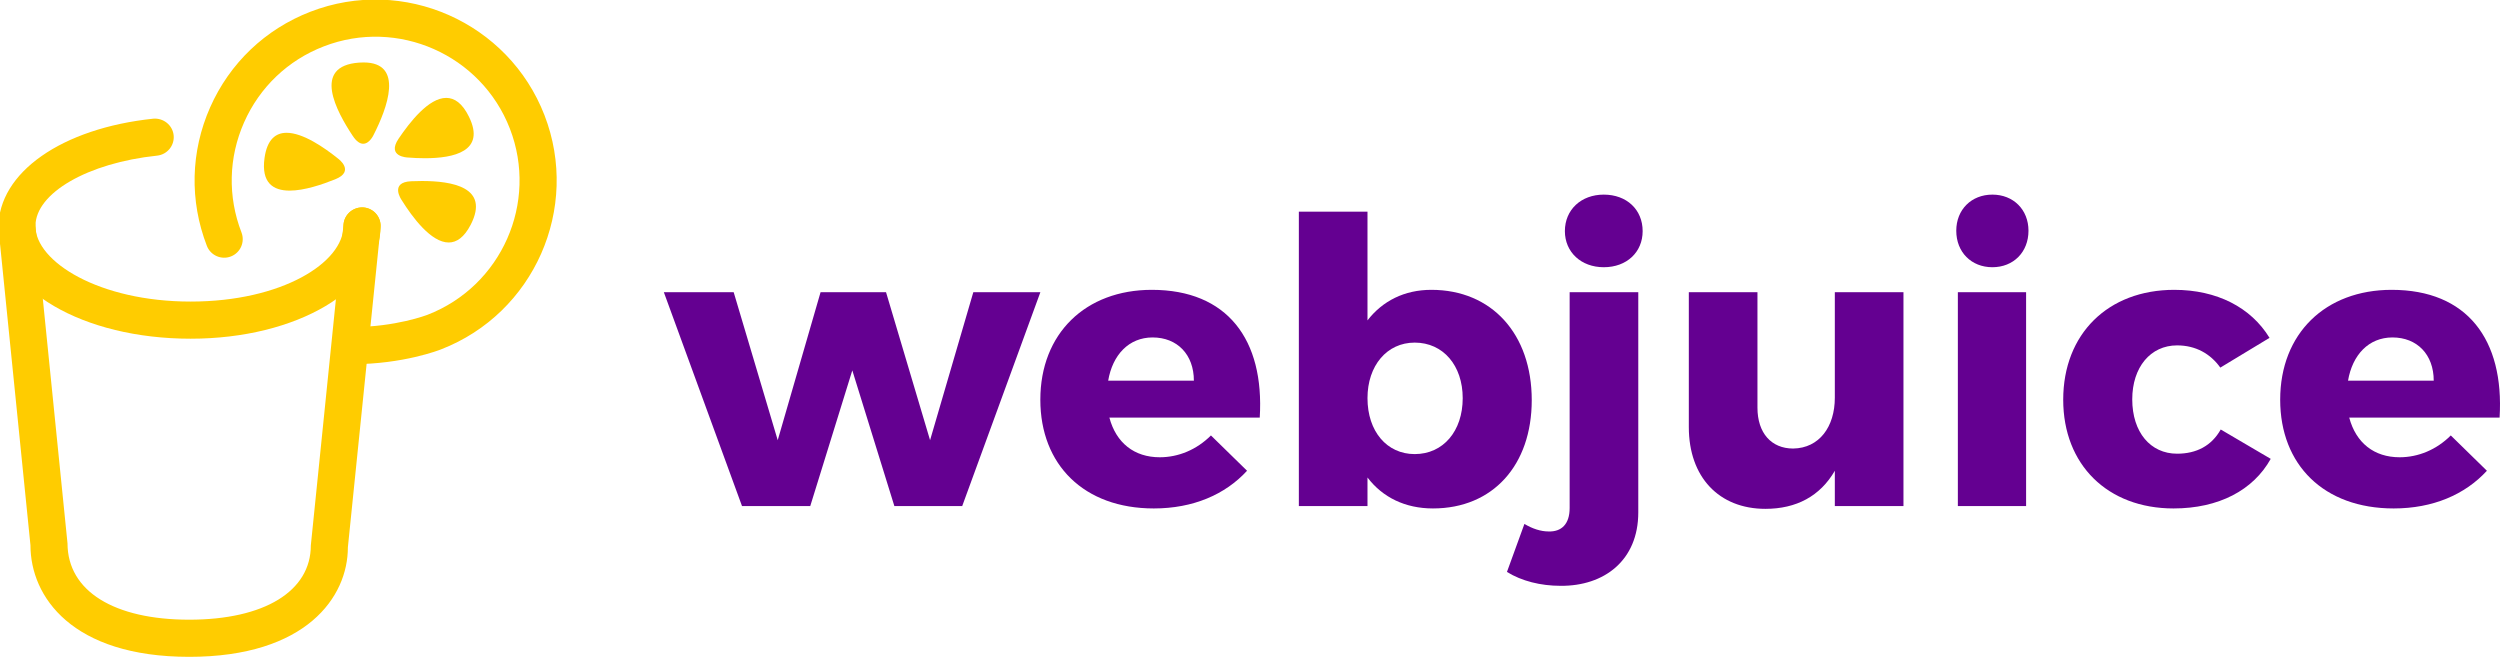
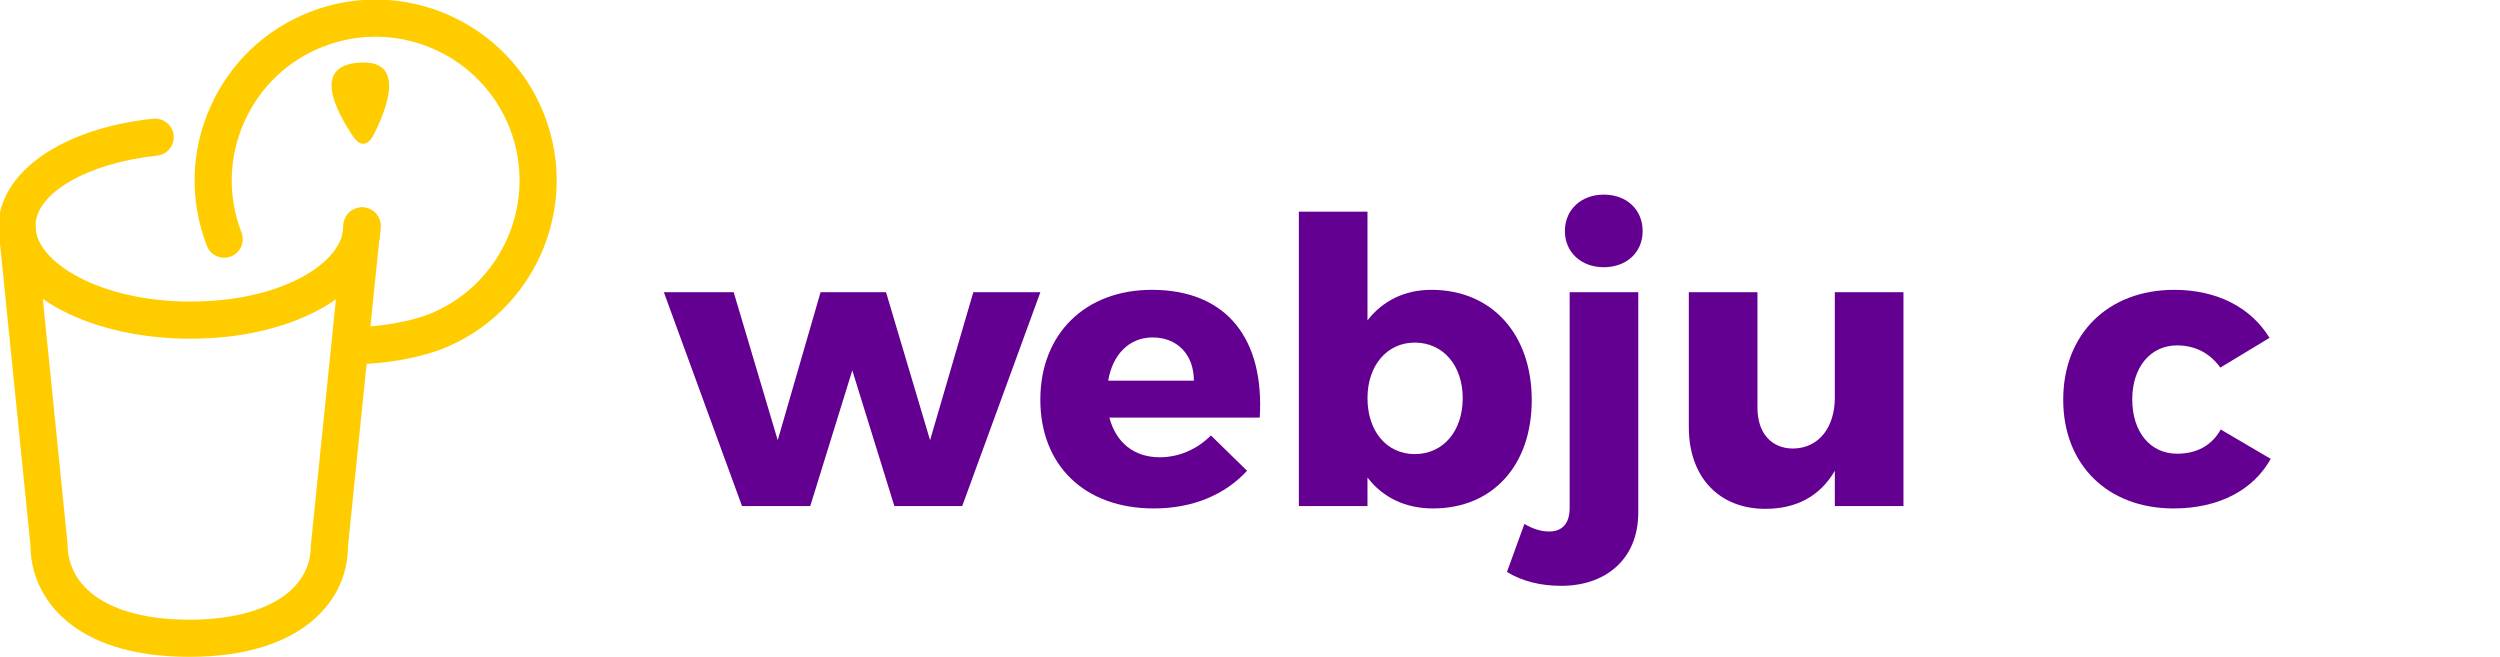
<svg xmlns="http://www.w3.org/2000/svg" xmlns:ns1="http://www.inkscape.org/namespaces/inkscape" xmlns:ns2="http://sodipodi.sourceforge.net/DTD/sodipodi-0.dtd" width="71.133mm" height="18.691mm" viewBox="0 0 252.046 66.228" id="svg3336" version="1.1" ns1:version="0.91 r13725" ns2:docname="logo.svg">
  <defs id="defs3338" />
  <ns2:namedview id="base" pagecolor="#ffffff" bordercolor="#666666" borderopacity="1.0" ns1:pageopacity="0.0" ns1:pageshadow="2" ns1:zoom="3.959798" ns1:cx="106.84482" ns1:cy="29.310519" ns1:document-units="px" ns1:current-layer="text3344" showgrid="false" ns1:window-width="2507" ns1:window-height="1576" ns1:window-x="1973" ns1:window-y="24" ns1:window-maximized="1" fit-margin-top="0" fit-margin-left="0" fit-margin-right="0" fit-margin-bottom="0" />
  <g ns1:label="Layer 1" ns1:groupmode="layer" id="layer1" transform="translate(-140.729,-248.484)">
    <g style="font-style:normal;font-variant:normal;font-weight:bold;font-stretch:normal;font-size:40px;line-height:125%;font-family:Montserrat;-inkscape-font-specification:'Montserrat Bold';letter-spacing:0px;word-spacing:0px;fill:#640091;fill-opacity:1;stroke:none;stroke-width:1px;stroke-linecap:butt;stroke-linejoin:miter;stroke-opacity:1" id="text3344">
      <path d="m 237.737,299.505 7.88,-21.56 -6.76,0 -4.36,14.92 -4.44,-14.92 -6.6,0 -4.32,14.92 -4.44,-14.92 -7.04,0 7.88,21.56 6.88,0 4.24,-13.68 4.24,13.68 6.84,0 z" style="" id="path3423" />
      <path d="m 256.854,277.705 c -6.68,0 -11.24,4.4 -11.24,11.08 0,6.56 4.4,10.96 11.44,10.96 3.96,0 7.2,-1.4 9.4,-3.8 l -3.64,-3.56 c -1.44,1.44 -3.28,2.2 -5.16,2.2 -2.56,0 -4.4,-1.44 -5.08,-4 l 15.16,0 c 0.48,-7.88 -3.28,-12.88 -10.88,-12.88 z m -4.4,9.16 c 0.44,-2.6 2.08,-4.36 4.48,-4.36 2.48,0 4.16,1.72 4.16,4.36 l -8.64,0 z" style="" id="path3425" />
      <path d="m 285.037,277.705 c -2.72,0 -4.92,1.12 -6.44,3.08 l 0,-10.96 -6.92,0 0,29.68 6.92,0 0,-2.88 c 1.52,2 3.8,3.12 6.6,3.12 6.04,0 9.96,-4.36 9.96,-10.92 0,-6.68 -4.04,-11.12 -10.12,-11.12 z m -1.68,16.56 c -2.8,0 -4.76,-2.28 -4.76,-5.64 0,-3.28 1.96,-5.6 4.76,-5.6 2.88,0 4.84,2.32 4.84,5.6 0,3.32 -1.96,5.64 -4.84,5.64 z" style="" id="path3427" />
      <path d="m 302.418,268.105 c -2.28,0 -3.92,1.52 -3.92,3.68 0,2.12 1.64,3.64 3.92,3.64 2.32,0 3.92,-1.52 3.92,-3.64 0,-2.16 -1.6,-3.68 -3.92,-3.68 z m 3.48,9.84 -6.92,0 0,21.76 c 0,1.64 -0.84,2.4 -2.12,2.36 -0.8,0 -1.64,-0.28 -2.44,-0.76 l -1.76,4.84 c 1.48,0.92 3.4,1.4 5.4,1.4 4.4,0.04 7.84,-2.56 7.84,-7.4 l 0,-22.2 z" style="" id="path3429" />
      <path d="m 332.633,277.945 -6.92,0 0,10.64 c 0,2.92 -1.56,5.08 -4.2,5.12 -2.2,0 -3.6,-1.56 -3.6,-4.12 l 0,-11.64 -6.92,0 0,13.6 c 0,5.04 3.04,8.24 7.72,8.24 3.12,0 5.52,-1.28 7,-3.84 l 0,3.56 6.92,0 0,-21.56 z" style="" id="path3431" />
-       <path d="m 341.597,268.105 c -2.12,0 -3.64,1.52 -3.64,3.64 0,2.16 1.52,3.68 3.64,3.68 2.12,0 3.64,-1.52 3.64,-3.68 0,-2.12 -1.52,-3.64 -3.64,-3.64 z m 3.4,31.4 0,-21.56 -6.88,0 0,21.56 6.88,0 z" style="" id="path3433" />
      <path d="m 359.939,277.705 c -6.68,0 -11.2,4.44 -11.2,11.08 0,6.56 4.48,10.96 11.12,10.96 4.56,0 8.04,-1.84 9.8,-5 l -5.04,-2.96 c -0.92,1.64 -2.44,2.44 -4.4,2.44 -2.68,0 -4.52,-2.16 -4.52,-5.48 0,-3.24 1.84,-5.44 4.52,-5.44 1.88,0 3.36,0.84 4.36,2.24 l 4.96,-3 c -1.88,-3.08 -5.32,-4.84 -9.6,-4.84 z" style="" id="path3435" />
-       <path d="m 381.854,277.705 c -6.68,0 -11.24,4.4 -11.24,11.08 0,6.56 4.4,10.96 11.44,10.96 3.96,0 7.2,-1.4 9.4,-3.8 l -3.64,-3.56 c -1.44,1.44 -3.28,2.2 -5.16,2.2 -2.56,0 -4.4,-1.44 -5.08,-4 l 15.16,0 c 0.48,-7.88 -3.28,-12.88 -10.88,-12.88 z m -4.4,9.16 c 0.44,-2.6 2.08,-4.36 4.48,-4.36 2.48,0 4.16,1.72 4.16,4.36 l -8.64,0 z" style="" id="path3437" />
    </g>
    <g id="g4454" transform="matrix(0.832,0,0,0.832,445.64,327.925)">
      <g id="g4432" transform="translate(-382.857,-105.714)" style="fill:#ffcc00">
        <path id="path4434" d="m 39.477,51.275 c -13.072,0 -23.312,-6 -23.312,-13.664 0,-1.242 1.008,-2.25 2.25,-2.25 1.242,0 2.25,1.008 2.25,2.25 0,4.334 7.726,9.164 18.812,9.164 11.08,0 18.521,-4.739 18.521,-9.164 0,-1.242 1.008,-2.25 2.25,-2.25 1.242,0 2.25,1.008 2.25,2.25 0,7.664 -10.113,13.664 -23.021,13.664 z" ns1:connector-curvature="0" style="fill:#ffcc00" />
        <path id="path4436" d="m 39.305,89.824 c -14.197,0 -19.236,-7.281 -19.236,-13.518 l -3.885,-38.47 c -0.013,-6.716 7.707,-12.06 18.762,-13.222 1.213,-0.11 2.341,0.766 2.473,2.004 0.129,1.235 -0.768,2.342 -2.004,2.473 -8.405,0.882 -14.742,4.545 -14.742,8.52 l 3.885,38.468 c 0.012,5.789 5.657,9.244 14.748,9.244 9.092,0 14.736,-3.449 14.736,-9 l 3.967,-38.938 c 0.126,-1.235 1.266,-2.114 2.467,-2.01 1.236,0.126 2.137,1.23 2.01,2.467 l -3.955,38.709 c 0.009,6.002 -5.03,13.273 -19.226,13.273 z" ns1:connector-curvature="0" style="fill:#ffcc00" />
        <path id="path4438" d="m 59.05,54.363 c -1.241,0 -2.25,-1.008 -2.25,-2.249 0,-1.242 1.009,-2.25 2.25,-2.25 5.273,0 9.085,-1.469 9.123,-1.484 8.981,-3.476 13.456,-13.594 9.99,-22.56 -3.472,-8.96 -13.588,-13.434 -22.55,-9.968 -4.346,1.677 -7.775,4.948 -9.659,9.208 -1.884,4.258 -1.995,8.996 -0.315,13.339 0.447,1.159 -0.127,2.462 -1.287,2.911 -1.156,0.445 -2.463,-0.129 -2.908,-1.288 -2.112,-5.464 -1.973,-11.424 0.397,-16.783 2.37,-5.359 6.687,-9.473 12.149,-11.585 11.279,-4.362 24,1.266 28.367,12.542 4.363,11.281 -1.266,24.01 -12.547,28.375 -0.164,0.068 -4.58,1.792 -10.76,1.792 z" ns1:connector-curvature="0" style="fill:#ffcc00" />
        <path id="path4440" d="m 60.434,17.8 c -0.174,0 -0.347,0.006 -0.537,0.018 -5.75,0.406 -2.76,5.889 -0.771,8.889 0.47,0.706 0.896,0.945 1.263,0.945 0.788,0 1.28,-1.115 1.28,-1.115 1.588,-3.12 3.75,-8.737 -1.235,-8.737 l 0,0 z" ns1:connector-curvature="0" style="fill:#ffcc00" />
-         <path id="path4442" d="m 51.109,26.323 c -1.317,0 -2.366,0.798 -2.678,3.062 -0.416,3.021 1.063,3.945 3.045,3.945 1.767,0 3.932,-0.734 5.51,-1.368 2.479,-0.989 0.353,-2.514 0.353,-2.514 -1.691,-1.359 -4.266,-3.125 -6.23,-3.125 l 0,0 z" ns1:connector-curvature="0" style="fill:#ffcc00" />
-         <path id="path4444" d="m 67.508,32.165 c -0.453,0 -0.895,0.012 -1.298,0.029 -2.672,0.117 -1.175,2.262 -1.175,2.262 1.324,2.127 3.586,5.161 5.713,5.161 0.945,0 1.872,-0.606 2.675,-2.167 2.335,-4.557 -2.325,-5.285 -5.915,-5.285 l 0,0 z" ns1:connector-curvature="0" style="fill:#ffcc00" />
-         <path id="path4446" d="m 70.452,22.094 c -2.121,0 -4.39,2.9 -5.771,4.938 -1.5,2.221 1.118,2.287 1.118,2.287 0.634,0.051 1.345,0.086 2.08,0.086 3.466,0 7.396,-0.828 5.32,-5.039 -0.806,-1.642 -1.758,-2.272 -2.747,-2.272 l 0,0 z" ns1:connector-curvature="0" style="fill:#ffcc00" />
      </g>
    </g>
  </g>
</svg>